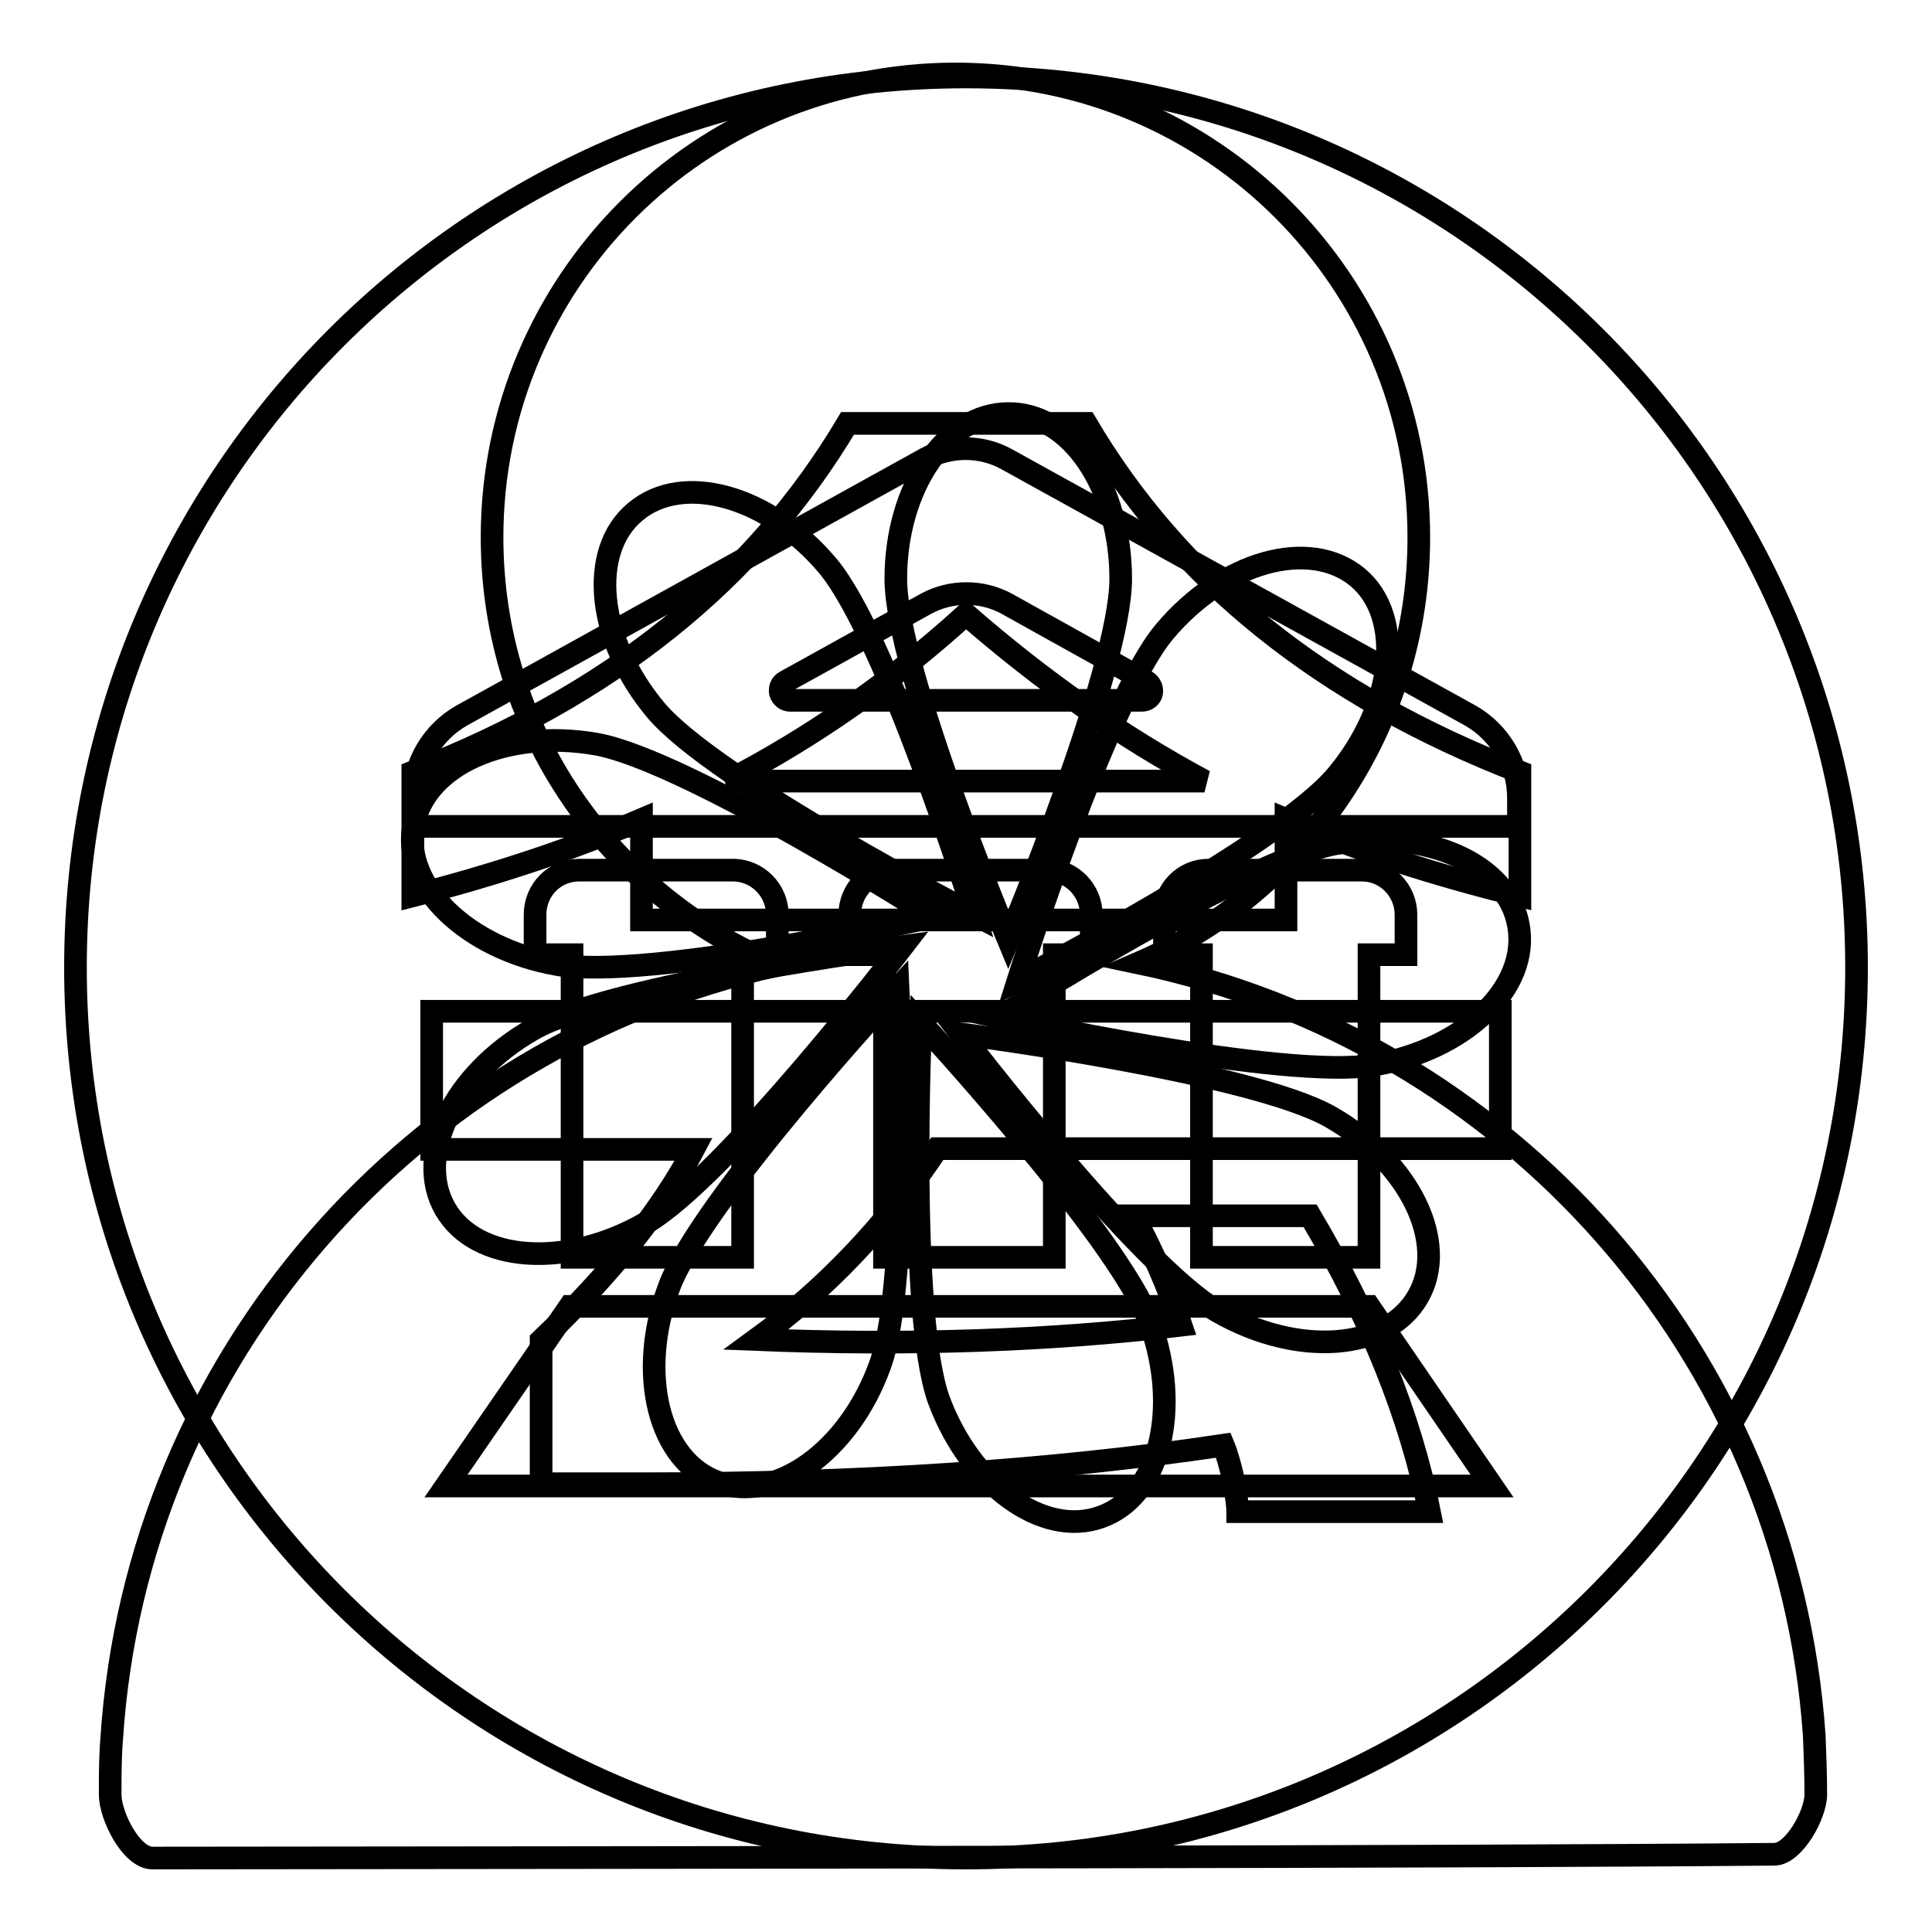
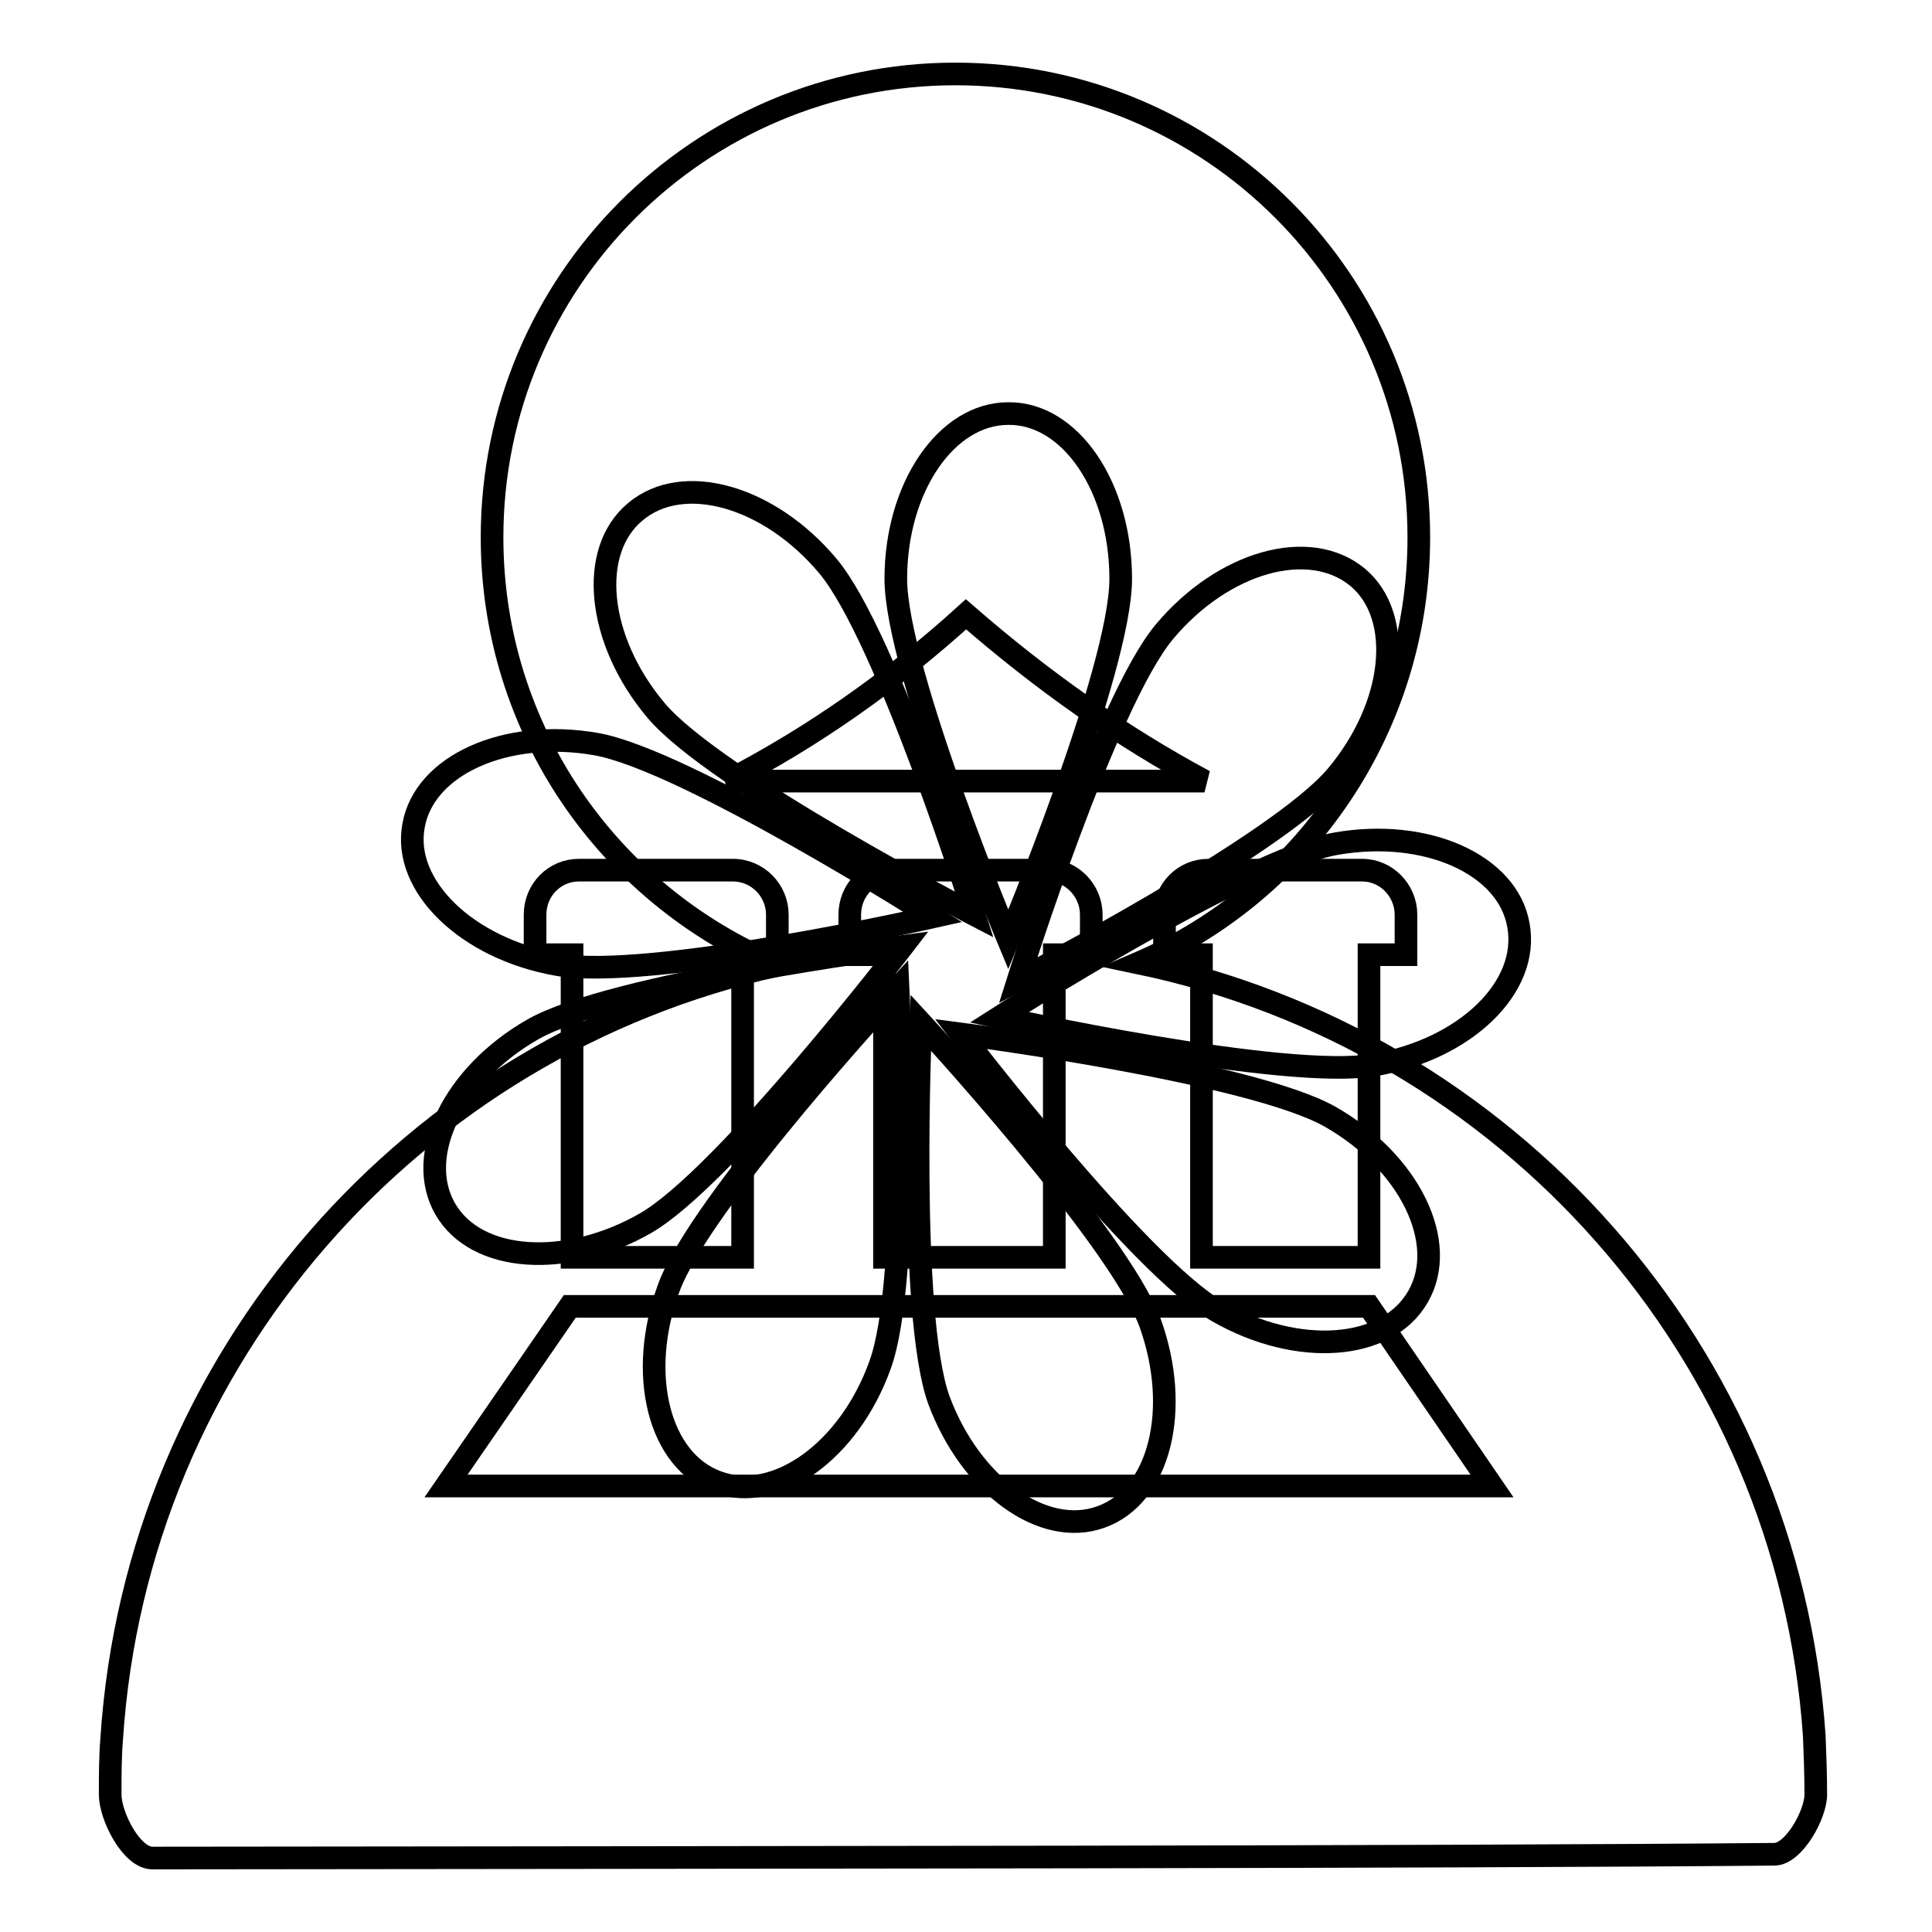
<svg xmlns="http://www.w3.org/2000/svg" version="1.1" x="0px" y="0px" viewBox="0 0 256 256" enable-background="new 0 0 256 256" xml:space="preserve">
  <g>
    <g>
      <path stroke-width="3" fill-opacity="0" stroke="#000000" d="M181.4,173.1H75.5l-16.4,23.8h138.6L181.4,173.1z" />
      <path stroke-width="3" fill-opacity="0" stroke="#000000" d="M98.4,166.6v-40.1h4.6v-5.3c0-3.2-2.6-5.9-5.9-5.9H76.7c-3.2,0-5.8,2.6-5.8,5.9v5.3h4.9v40.1H98.4L98.4,166.6z" />
      <path stroke-width="3" fill-opacity="0" stroke="#000000" d="M181.4,166.6v-40.1h4.9v-5.3c0-3.2-2.6-5.9-5.8-5.9h-20.4c-3.2,0-5.8,2.6-5.8,5.9v5.3h4.9v40.1H181.4L181.4,166.6L181.4,166.6z" />
      <path stroke-width="3" fill-opacity="0" stroke="#000000" d="M139.7,166.6v-40.1h4.9v-5.3c0-3.2-2.6-5.9-5.8-5.9h-20.4c-3.2,0-5.8,2.6-5.8,5.9v5.3h4.6v40.1H139.7L139.7,166.6z" />
-       <path stroke-width="3" fill-opacity="0" stroke="#000000" d="M133.3,60.8c-3.3-1.8-7.4-1.8-10.7,0l-61.4,34c-3.9,2.2-6.4,6.4-6.4,10.9v3.8h146.4v-3.8c0-4.5-2.5-8.7-6.4-10.9L133.3,60.8L133.3,60.8z M104.7,92.8c-0.6,0-1.1-0.4-1.3-1c-0.1-0.6,0.1-1.2,0.7-1.5l18.6-10.3c3.3-1.8,7.4-1.8,10.7,0l18.5,10.3c0.5,0.3,0.8,0.9,0.7,1.5c-0.1,0.6-0.7,1-1.3,1H104.7L104.7,92.8z" />
      <path stroke-width="3" fill-opacity="0" stroke="#000000" d="M177.1,102.8c-7.8,9.3-42.2,27.1-42.2,27.1s11.6-36.9,19.4-46.2c7.8-9.3,19.2-12.5,25.6-7.2C186.1,81.7,184.9,93.5,177.1,102.8L177.1,102.8z" />
      <path stroke-width="3" fill-opacity="0" stroke="#000000" d="M182.2,141.1c-11.9,2.1-49.8-6.3-49.8-6.3s32.7-20.9,44.6-23c11.9-2.1,22.8,2.7,24.2,10.8C202.7,130.8,194.2,139,182.2,141.1L182.2,141.1z" />
      <path stroke-width="3" fill-opacity="0" stroke="#000000" d="M161.4,173.8c-10.5-6-34.1-36.8-34.1-36.8s38.5,5,49,11c10.5,6,15.7,16.7,11.6,23.8C183.8,179,171.9,179.8,161.4,173.8L161.4,173.8z" />
      <path stroke-width="3" fill-opacity="0" stroke="#000000" d="M124.4,185.5c-4.1-11.4-2.4-50-2.4-50s26.2,28.4,30.4,39.8c4.1,11.4,1.3,22.9-6.5,25.7C138.2,203.8,128.6,196.8,124.4,185.5L124.4,185.5z" />
      <path stroke-width="3" fill-opacity="0" stroke="#000000" d="M88.6,170.7c4.1-11.4,30.4-39.8,30.4-39.8s1.8,38.6-2.4,50c-4.1,11.4-13.8,18.3-21.5,15.5C87.3,193.6,84.4,182.1,88.6,170.7L88.6,170.7z" />
      <path stroke-width="3" fill-opacity="0" stroke="#000000" d="M70.6,136.4c10.5-6,49-11,49-11S96,156.1,85.5,162.1c-10.5,6-22.4,5.2-26.5-1.9C54.9,153.1,60.1,142.4,70.6,136.4L70.6,136.4z" />
      <path stroke-width="3" fill-opacity="0" stroke="#000000" d="M79,98.6c11.9,2.1,44.6,22.9,44.6,22.9s-37.8,8.5-49.8,6.3c-11.9-2.1-20.5-10.4-19-18.4C56.2,101.4,67,96.5,79,98.6L79,98.6z" />
      <path stroke-width="3" fill-opacity="0" stroke="#000000" d="M109.7,75c7.8,9.3,19.4,46.2,19.4,46.2s-34.4-17.8-42.2-27.1c-7.8-9.3-9-21.1-2.7-26.3C90.5,62.5,101.9,65.7,109.7,75L109.7,75z" />
      <path stroke-width="3" fill-opacity="0" stroke="#000000" d="M148.5,76.7c0,12.1-14.9,47.8-14.9,47.8s-14.9-35.7-14.9-47.8s6.7-21.9,14.9-21.9C141.8,54.7,148.5,64.5,148.5,76.7L148.5,76.7z" />
      <path stroke-width="3" fill-opacity="0" stroke="#000000" d="M96.4,103.5h63.2c-11-5.9-21.5-13.3-31.6-22.1C118.3,90.2,107.8,97.6,96.4,103.5z" />
-       <path stroke-width="3" fill-opacity="0" stroke="#000000" d="M128,10.2c-65.2,0-118,52.8-118,118c0,65.2,52.8,118,118,118c65.2,0,118-52.8,118-118C246,63,193.2,10.2,128,10.2z M198.8,152.2h-74.6c-6.7,10.1-14.8,18.6-24,25.3c19.8,0.8,38.6,0.2,56.3-1.9c-1.7-5.1-3.8-9.9-6.3-14.5h23.4c8,13.5,13.3,26.6,15.8,39.2H164c0-0.8-0.2-2.3-0.6-4.4c-0.4-1.7-0.8-3.2-1.3-4.4c-22.8,3.4-48.3,5.1-76.5,5.1H71.7v-19c9.3-8.9,16-17.3,20.2-25.3H57.2v-18.3h141.6V152.2z M201.4,118.7c-11.8-2.9-22.1-6.3-31-10.1v13.3H85v-13.3c-8.9,3.8-19,7.2-30.3,10.1v-16.4c26.1-10.1,45.3-25.5,57.6-46.2h31.6c12.2,20.7,31.4,36.1,57.5,46.2V118.7L201.4,118.7z" />
      <path stroke-width="3" fill-opacity="0" stroke="#000000" d="M240.4,230c-3.5-50.8-40.7-92.2-89.5-102.4c21.8-9.4,37.1-31.1,37.1-56.4c0-33.9-27.5-61.4-61.4-61.4c-33.9,0-61.4,27.5-61.4,61.4c0,25.6,15.6,47.4,37.8,56.7c-48.2,10.7-84.9,52-88.2,102.5c-0.2,2.4-0.2,4.9-0.2,7.4c0,2.8,2.8,8.4,5.6,8.4c82.8-0.1,171-0.1,214.9-0.5c2.6,0,5.5-5.3,5.5-7.9C240.6,235.1,240.5,232.5,240.4,230z" />
    </g>
  </g>
</svg>